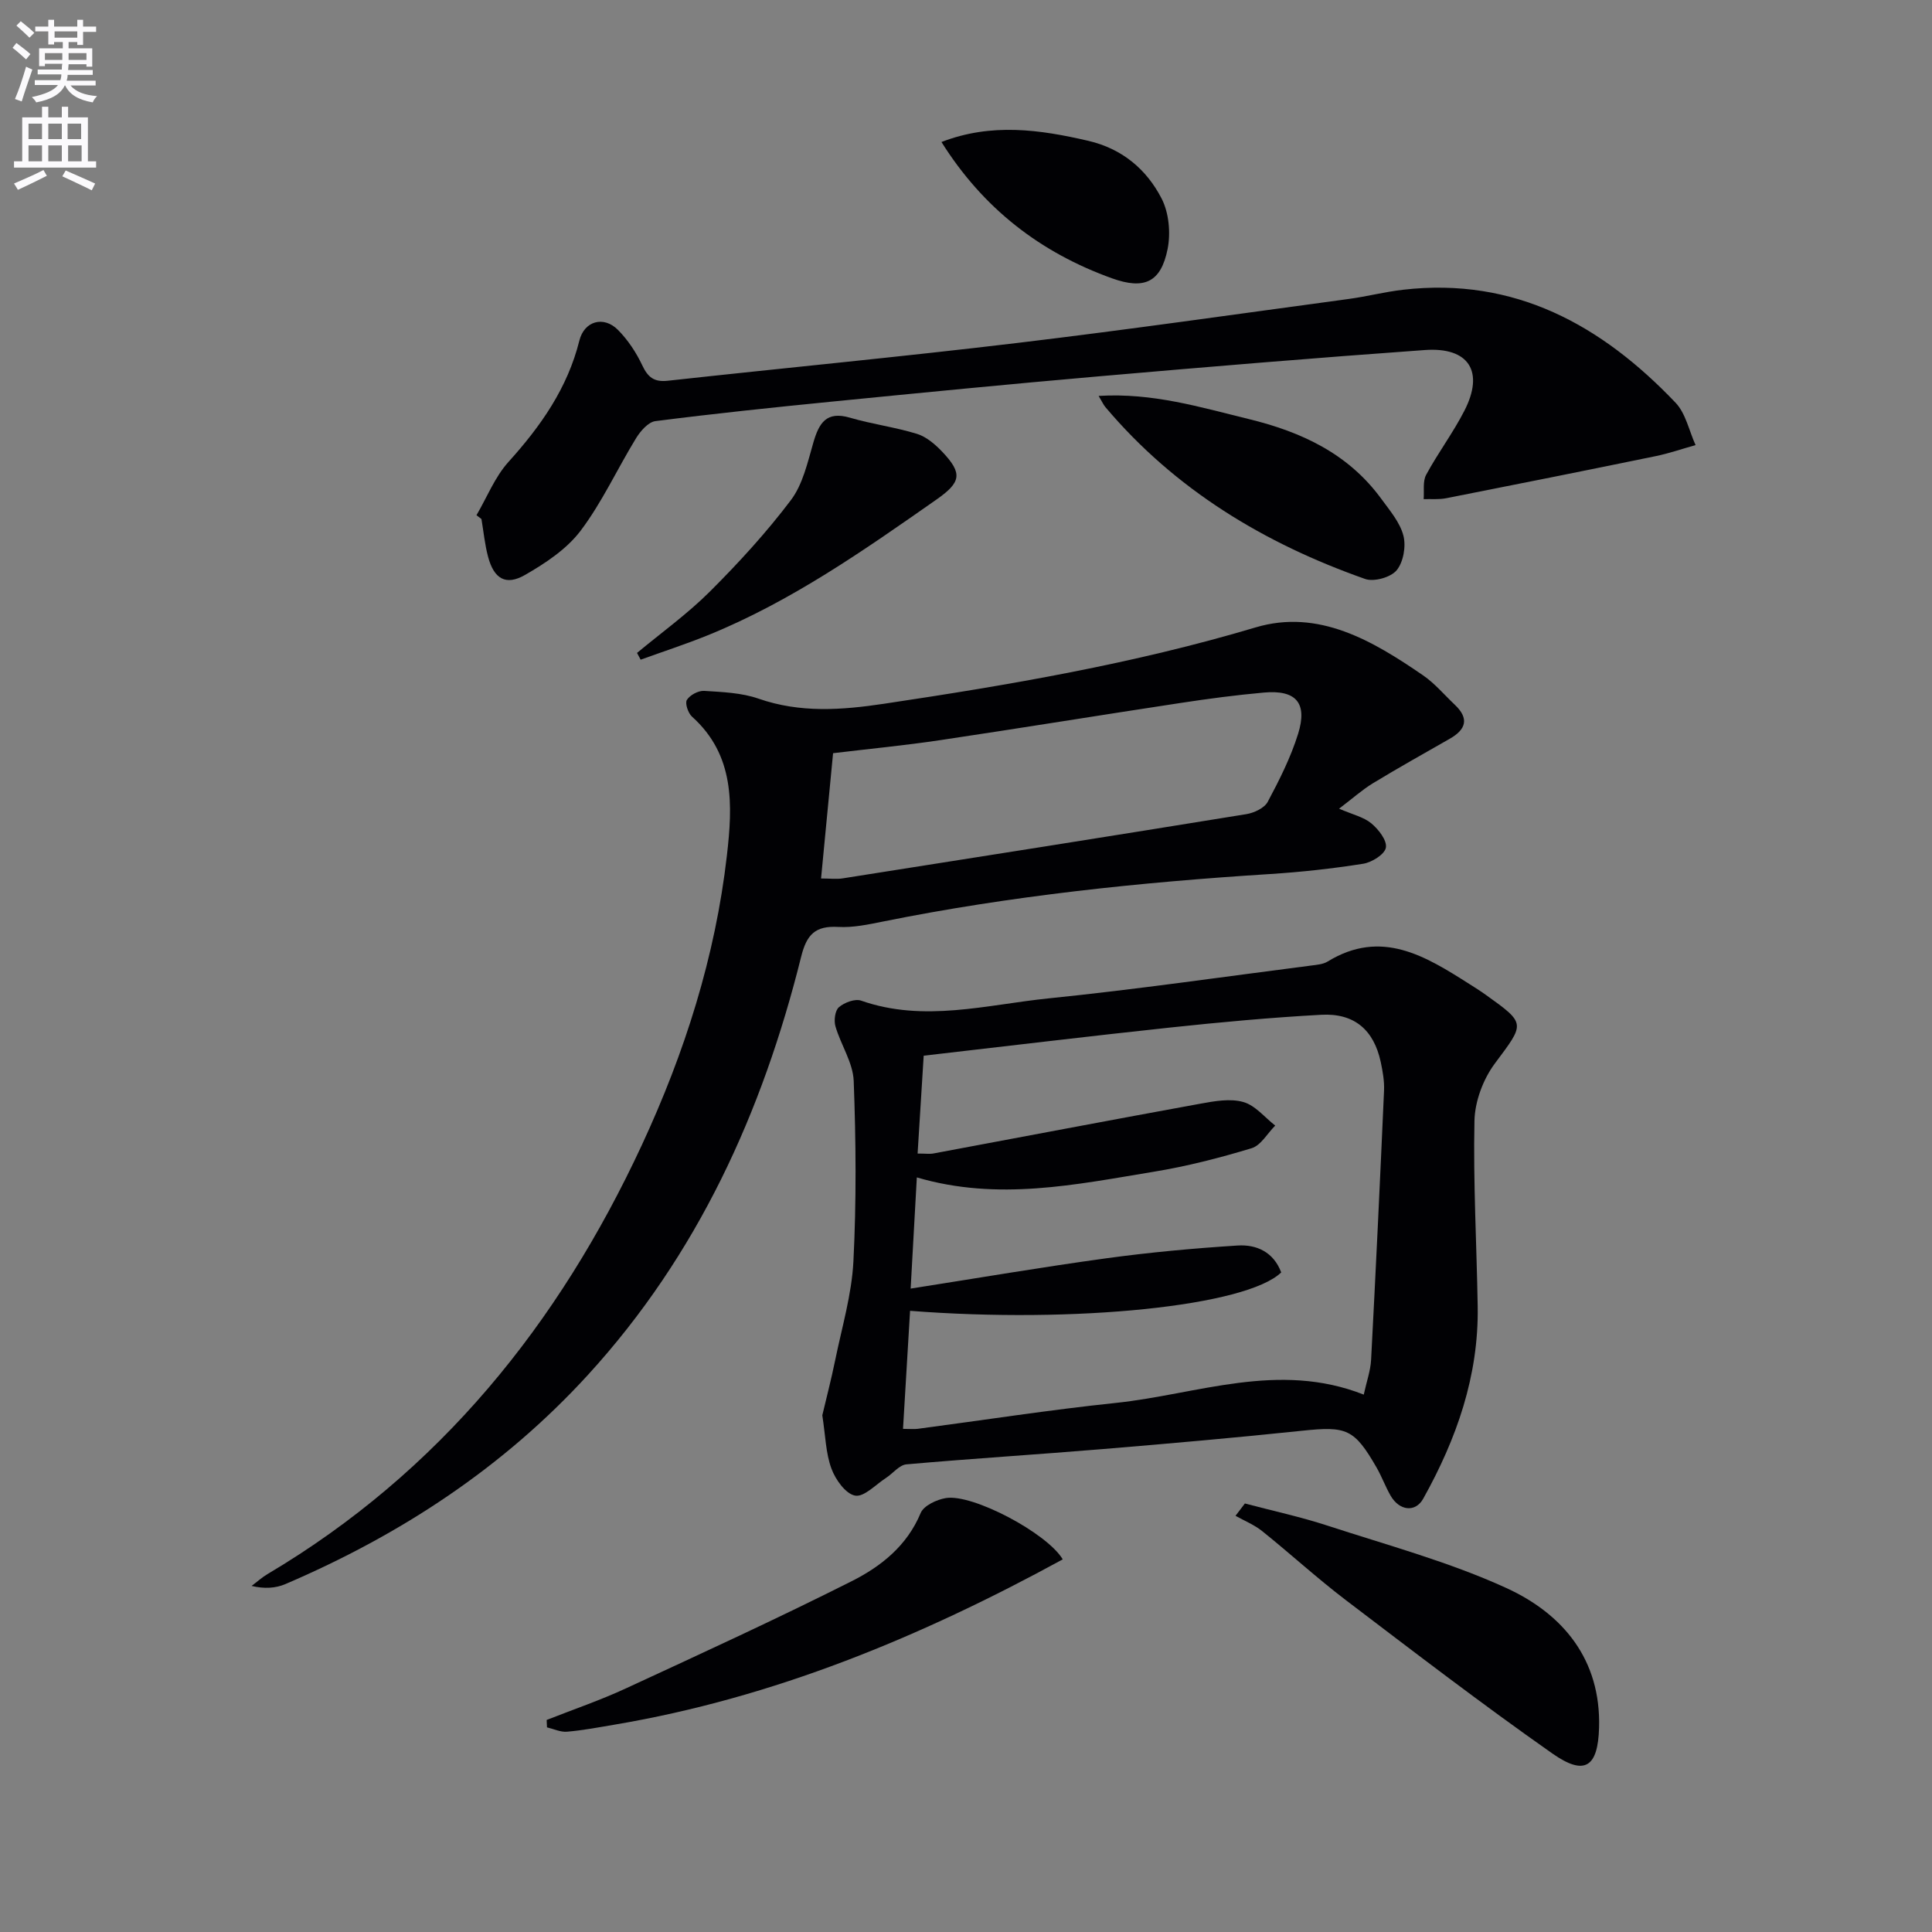
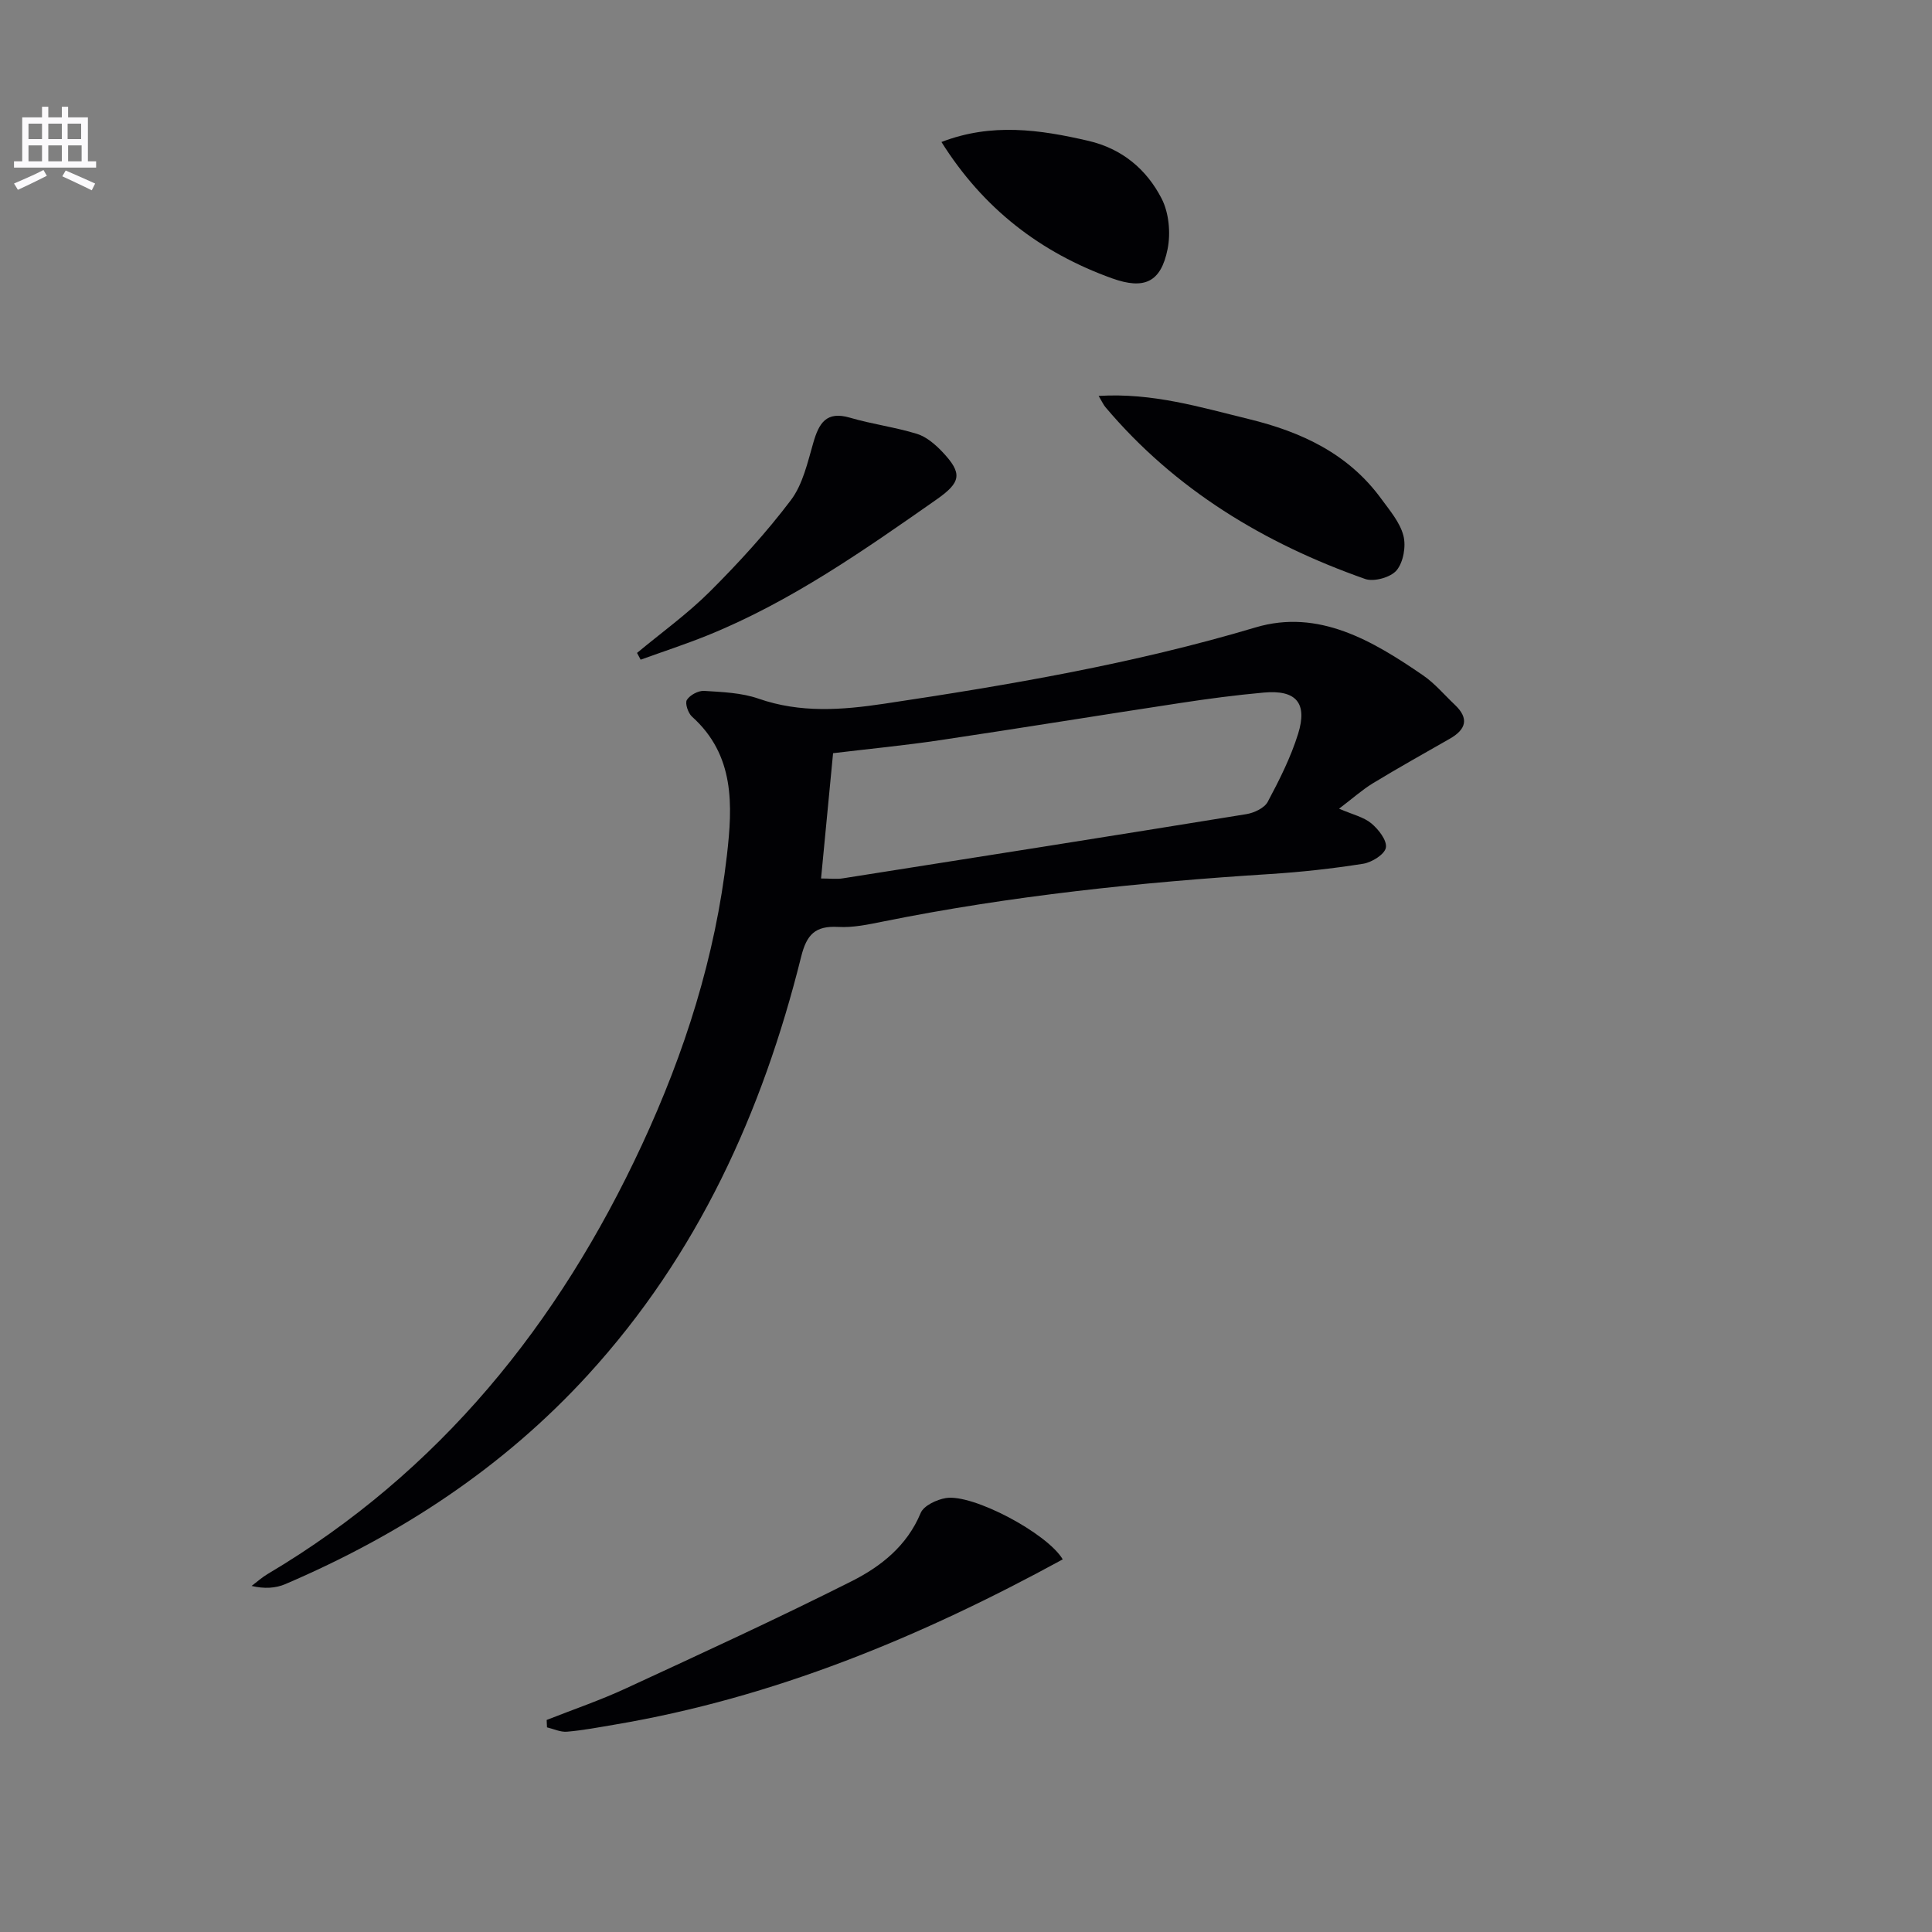
<svg xmlns="http://www.w3.org/2000/svg" enable-background="new 0 0 400 400" viewBox="0 0 400 400">
  <rect x="0" y="0" width="400" height="400" fill="#808080" stroke="none" />
-   <path d="m2.6 9.9.8-1c.9.7 1.9 1.4 2.9 2.3l-.9 1.1c-1.1-1-2-1.8-2.8-2.4zm.5 10.6c.9-2.1 1.6-4.3 2.3-6.7.4.2.8.4 1.3.6-.7 2.1-1.5 4.3-2.2 6.6zm.3-15.2.9-.9c1 .8 2 1.6 2.8 2.4l-1 1c-.9-.9-1.8-1.7-2.7-2.5zm12.6-1.2h1.2v1.4h2.7v1.1h-2.7v2.7h-1.2v-.6h-1.8v1.3h4.9v3.8h-1.2v-.5h-3.7c0 .4-.1.9-.1 1.2h5.1v1h-5.2c0 .5-.1.9-.2 1.2h6v1h-5.2c1.1 1.3 2.9 2 5.5 2.2-.4.4-.7.8-.9 1.3-2.9-.5-4.8-1.6-5.7-3.5h-.1c-.8 1.7-2.7 2.9-5.9 3.5-.2-.4-.6-.8-.9-1.1 2.8-.6 4.6-1.4 5.4-2.5h-4.8v-1h5.3c.1-.3.2-.7.2-1.2h-4.9v-1h5c0-.4 0-.8.1-1.2h-3.6v.5h-1.2v-3.7h4.9v-1.3h-1.8v.5h-1.2v-2.7h-2.7v-1h2.7v-1.4h1.2v1.4h4.8zm-6.7 8.3h3.6c0-.4 0-.9 0-1.4h-3.6zm1.9-4.6h4.8v-1.3h-4.7v1.3zm6.7 3.2h-3.7v1.4h3.7z" fill="#fbfafc" />
  <path d="m8.7 22.1h1.3v2.2h2.8v-2.2h1.3v2.2h4.1v9.1h1.7v1.3h-17v-1.3h1.7v-9.1h4.1zm.3 13.1.7 1.2c-1.8.9-3.8 1.9-6 2.9-.2-.4-.5-.8-.8-1.3 2.3-1 4.4-1.9 6.1-2.8zm-3.1-6.4h2.8v-3.2h-2.8zm0 4.6h2.8v-3.3h-2.8zm4.1-4.6h2.8v-3.2h-2.8zm0 4.6h2.8v-3.3h-2.8zm3.6 1.9c2.1.9 4.1 1.8 6.1 2.7l-.7 1.4c-2.2-1.1-4.2-2-6.1-2.9zm3.2-9.7h-2.8v3.2h2.8zm-2.7 7.8h2.8v-3.3h-2.8z" fill="#fbfafc" />
  <g fill="#010104">
-     <path d="m170.25 293.02c.8-3.4 1.84-7.37 2.66-11.38 1.39-6.81 3.43-13.61 3.78-20.49.63-12.43.53-24.92.06-37.36-.15-3.8-2.67-7.47-3.78-11.3-.35-1.21-.09-3.27.72-3.96 1.13-.97 3.32-1.8 4.59-1.36 13.04 4.57 25.97.84 38.85-.47 18.17-1.85 36.26-4.48 54.38-6.8 1.15-.15 2.43-.25 3.37-.83 11.13-6.81 20.24-1.12 29.34 4.66 1.12.71 2.25 1.42 3.34 2.2 8.48 6.06 8.16 5.89 1.93 14.26-2.42 3.25-4.14 7.85-4.22 11.88-.27 12.8.46 25.61.67 38.43.23 14.38-4.39 27.45-11.28 39.79-1.63 2.92-4.94 2.5-6.74-.61-1.08-1.87-1.82-3.93-2.89-5.8-4.65-8.08-6.22-8.63-15.45-7.66-13.71 1.44-27.46 2.65-41.2 3.79-13.57 1.13-27.16 1.97-40.72 3.17-1.47.13-2.78 1.87-4.21 2.8-2.14 1.38-4.55 4.01-6.41 3.67-1.96-.36-4.07-3.32-4.9-5.59-1.18-3.18-1.23-6.78-1.89-11.04zm16.71 2.81c1.48 0 2.29.09 3.07-.01 13.66-1.8 27.28-3.93 40.98-5.36 16.92-1.78 33.65-8.7 51.34-1.72.6-2.74 1.4-4.95 1.52-7.2.98-18.57 1.86-37.15 2.68-55.73.09-1.96-.27-3.98-.68-5.92-1.43-6.65-5.46-10.17-12.34-9.79-10.44.57-20.86 1.53-31.25 2.64-16.9 1.8-33.77 3.85-51.04 5.83-.39 6.2-.82 13.2-1.26 20.26 1.64 0 2.5.13 3.3-.02 18.43-3.44 36.84-6.95 55.28-10.31 2.91-.53 6.14-1.11 8.85-.34 2.47.69 4.43 3.18 6.61 4.88-1.62 1.62-2.97 4.11-4.9 4.69-6.64 2.01-13.42 3.75-20.27 4.87-16.1 2.65-32.24 6.11-49.03 1.17-.43 7.79-.85 15.29-1.28 23.02 13.98-2.19 27.2-4.45 40.48-6.27 9.03-1.24 18.13-2.07 27.22-2.65 3.96-.25 7.46 1.39 9.02 5.57-7.17 6.97-42.56 10.62-76.84 7.95-.48 8.03-.96 16.06-1.46 24.44z" />
    <path d="m277.24 167.43c2.82 1.22 5.09 1.72 6.68 3.04 1.49 1.24 3.28 3.53 3.01 5.03-.24 1.38-2.91 3.05-4.7 3.33-6.38 1.01-12.84 1.72-19.29 2.13-26.88 1.7-53.62 4.49-80.05 9.82-3.08.62-6.27 1.31-9.37 1.13-4.73-.26-6.51 1.57-7.65 6.17-8.02 32.21-21.43 61.71-44.1 86.53-17.61 19.27-38.87 33.16-62.69 43.36-2.01.86-4.32 1.01-6.99.38 1.11-.83 2.15-1.78 3.34-2.48 35.57-21.11 60.24-51.73 77.47-88.83 8.87-19.1 15.2-38.97 17.6-59.95 1.19-10.38 1.66-20.74-7.23-28.72-.81-.73-1.49-2.77-1.06-3.46.63-1.01 2.37-1.94 3.57-1.87 3.79.24 7.74.38 11.27 1.61 8.65 3.01 17.25 2.36 26.01 1.05 25.92-3.88 51.68-8.28 76.89-15.8 13.04-3.89 24.25 2.76 34.69 9.93 2.43 1.67 4.39 4.03 6.56 6.08 3.03 2.86 2.32 5.13-1.06 7.05-5.33 3.04-10.68 6.04-15.92 9.22-2.23 1.37-4.21 3.15-6.98 5.25zm-107.25 14.45c1.89 0 3.24.18 4.52-.03 27.85-4.38 55.7-8.77 83.53-13.29 1.61-.26 3.74-1.26 4.43-2.55 2.41-4.52 4.76-9.18 6.28-14.05 2.01-6.44-.42-9.18-7.11-8.57-5.78.52-11.54 1.28-17.28 2.16-16.55 2.51-33.08 5.21-49.64 7.68-7.35 1.1-14.76 1.81-22.24 2.71-.85 8.78-1.65 17.17-2.49 25.94z" />
-     <path d="m98.65 106.67c2.17-3.71 3.8-7.9 6.62-11.03 6.69-7.41 12.23-15.28 14.68-25.12 1.01-4.06 5.02-5.21 8-2.21 2.06 2.08 3.78 4.68 5.03 7.34 1.17 2.48 2.46 3.49 5.27 3.18 24.11-2.65 48.25-4.94 72.33-7.82 22.91-2.74 45.76-6.02 68.63-9.11 3.78-.51 7.5-1.48 11.28-1.91 23.12-2.67 41.11 7.32 56.41 23.38 2.12 2.22 2.8 5.82 4.15 8.78-2.76.77-5.48 1.72-8.27 2.29-14.44 2.97-28.89 5.86-43.35 8.71-1.52.3-3.12.14-4.68.19.14-1.7-.22-3.67.52-5.04 2.44-4.52 5.57-8.68 7.91-13.25 4.17-8.11.96-13.23-8.17-12.58-22.54 1.61-45.05 3.49-67.56 5.45-18.38 1.6-36.75 3.4-55.11 5.22-12.23 1.21-24.46 2.49-36.65 4.05-1.47.19-3.08 2.04-3.99 3.52-3.9 6.36-7.03 13.26-11.49 19.17-2.87 3.8-7.27 6.72-11.5 9.15-4 2.3-6.45.8-7.66-3.76-.68-2.54-.93-5.2-1.37-7.81-.35-.25-.69-.52-1.03-.79z" />
-     <path d="m257.74 311.28c5.71 1.51 11.51 2.76 17.12 4.59 12.43 4.06 25.18 7.5 37.01 12.91 11.73 5.37 19.6 14.81 19.2 28.9-.23 8.21-2.97 10.06-9.66 5.37-14.54-10.2-28.64-21.02-42.78-31.77-5.95-4.53-11.48-9.6-17.31-14.28-1.63-1.31-3.67-2.13-5.52-3.17.64-.86 1.29-1.71 1.94-2.55z" />
+     <path d="m98.65 106.67z" />
    <path d="m220.03 322.85c-29.47 16.09-59.84 28.66-92.79 34.22-3.27.55-6.54 1.18-9.84 1.46-1.35.12-2.76-.57-4.15-.9-.02-.51-.04-1.02-.07-1.53 5.47-2.16 11.06-4.06 16.39-6.53 15.66-7.24 31.35-14.44 46.76-22.2 6.04-3.04 11.45-7.3 14.28-14.11.63-1.53 3.3-2.78 5.21-3.1 5.53-.93 20.99 7.26 24.21 12.69z" />
    <path d="m227.46 81.97c11.24-.68 21.06 2.35 31.04 4.78 10.98 2.67 20.66 7.18 27.49 16.54 1.75 2.4 3.86 4.86 4.57 7.61.57 2.2 0 5.48-1.4 7.17-1.22 1.47-4.69 2.44-6.52 1.8-20.86-7.35-39.32-18.46-53.76-35.56-.42-.49-.67-1.09-1.42-2.34z" />
    <path d="m131.89 135.18c5.06-4.21 10.45-8.08 15.09-12.71 5.96-5.95 11.7-12.22 16.77-18.93 2.47-3.28 3.45-7.79 4.64-11.89 1.17-4.04 2.68-6.61 7.59-5.17 4.56 1.34 9.34 1.95 13.88 3.35 1.94.6 3.76 2.17 5.21 3.69 4.3 4.53 3.9 6.34-1.19 9.91-15.09 10.56-30.17 21.14-47.38 28.11-4.55 1.84-9.24 3.37-13.86 5.04-.26-.47-.51-.93-.75-1.4z" />
    <path d="m194.92 29.4c10.35-4 20.35-2.58 30.42-.24 6.99 1.63 12.04 5.9 15.15 11.93 1.53 2.96 1.91 7.15 1.25 10.47-1.39 6.94-4.87 8.44-11.49 6.07-14.87-5.34-26.69-14.47-35.33-28.23z" />
  </g>
</svg>